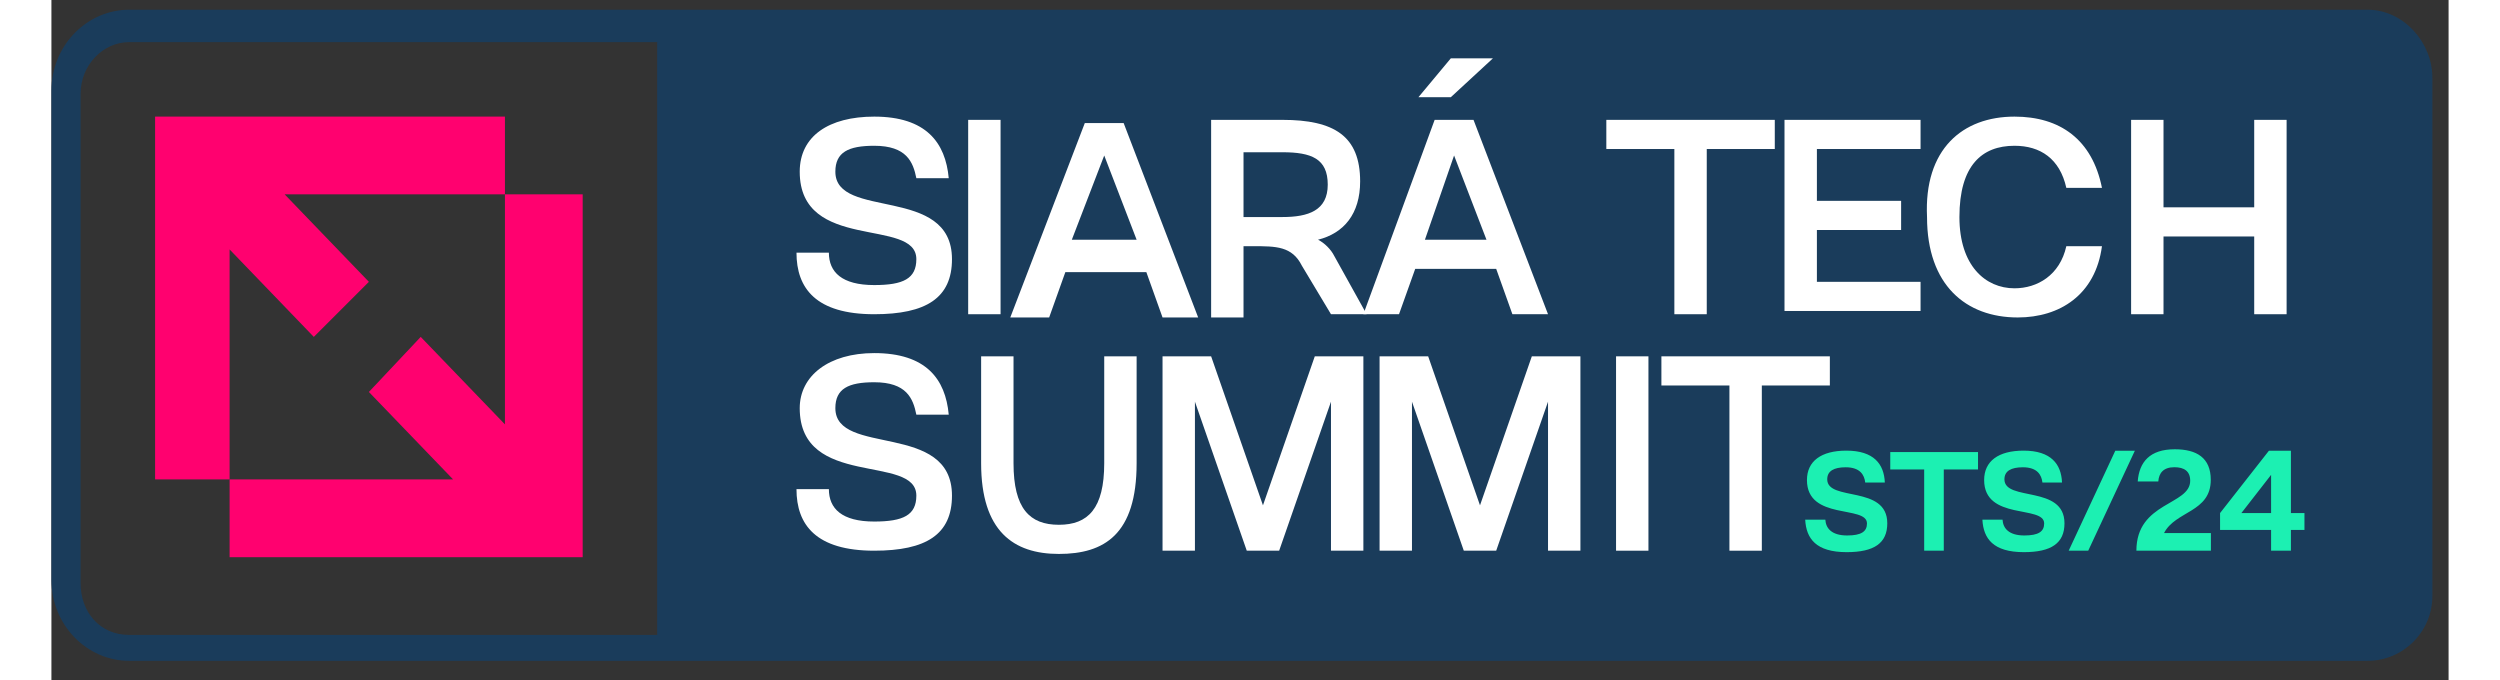
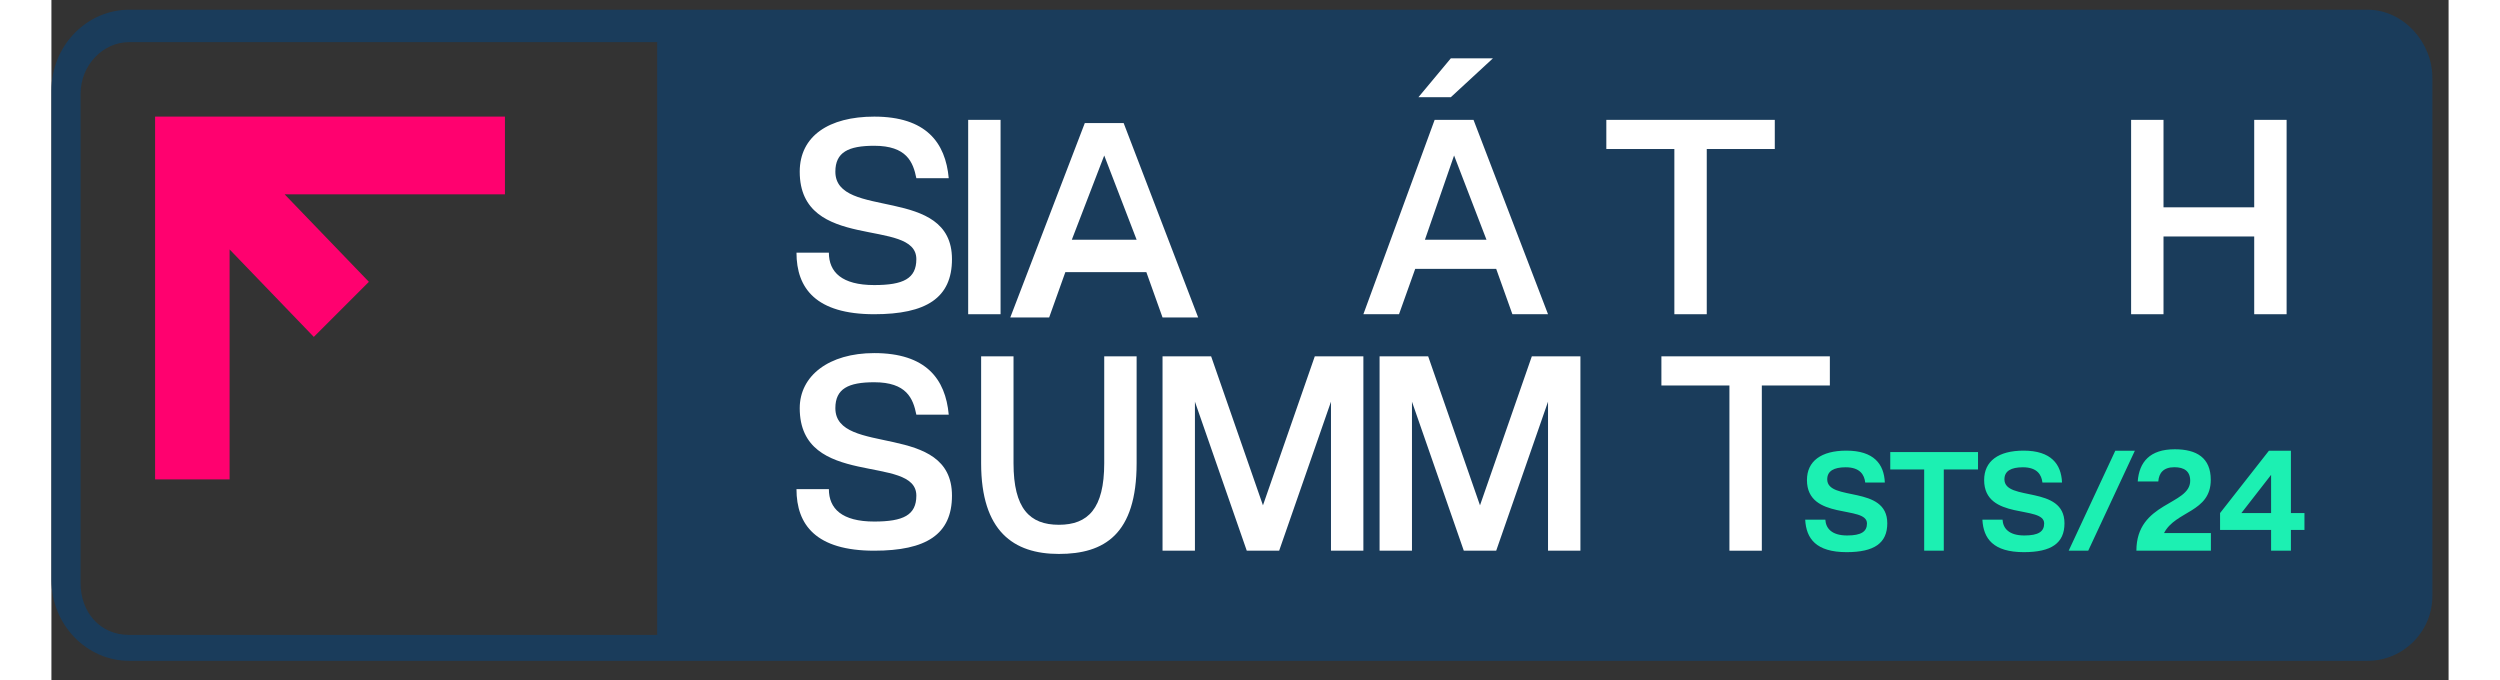
<svg xmlns="http://www.w3.org/2000/svg" width="147" height="40" viewBox="0 0 74 21" fill="none">
  <rect x="0" y="0" width="74" height="21" fill="#333333" stroke="none" />
  <path d="M71.5 0.3H2.4C1.1 0.3 0 1.4 0 2.8V17.9C0 19.3 1.1 20.4 2.4 20.4H71.5C72.6 20.4 73.5 19.5 73.5 18.4V2.4C73.5 1.3 72.6 0.3 71.5 0.3ZM18.7 19.6H2.4C1.5 19.6 0.9 18.9 0.9 18V2.9C0.9 2 1.6 1.3 2.4 1.3H18.7V19.6Z" fill="#1A3C5B" />
  <path d="M54.193 14.819C54.193 14.237 54.631 13.911 55.41 13.911C56.257 13.911 56.575 14.327 56.597 14.896H55.992C55.966 14.663 55.836 14.425 55.388 14.425C55.021 14.425 54.819 14.542 54.819 14.797C54.819 15.491 56.673 14.963 56.673 16.154C56.673 16.767 56.27 17.045 55.419 17.045C54.475 17.045 54.17 16.628 54.139 16.042H54.761C54.775 16.302 54.949 16.53 55.433 16.53C55.872 16.53 56.046 16.409 56.046 16.158C56.046 15.585 54.193 16.078 54.193 14.819ZM56.765 13.955H59.474V14.493H58.417V17H57.812V14.493H56.765V13.955ZM59.663 14.819C59.663 14.237 60.101 13.911 60.88 13.911C61.727 13.911 62.045 14.327 62.067 14.896H61.462C61.436 14.663 61.306 14.425 60.858 14.425C60.491 14.425 60.289 14.542 60.289 14.797C60.289 15.491 62.143 14.963 62.143 16.154C62.143 16.767 61.74 17.045 60.889 17.045C59.945 17.045 59.64 16.628 59.609 16.042H60.231C60.245 16.302 60.419 16.53 60.903 16.53C61.342 16.53 61.516 16.409 61.516 16.158C61.516 15.585 59.663 16.078 59.663 14.819ZM63.711 13.915H64.315L62.876 17H62.273L63.711 13.915ZM66.663 17H64.363C64.363 15.489 66.024 15.602 66.024 14.84C66.024 14.545 65.838 14.423 65.534 14.423C65.198 14.423 65.057 14.604 65.039 14.863H64.404C64.449 14.264 64.776 13.869 65.547 13.869C66.219 13.869 66.659 14.128 66.659 14.813C66.659 15.82 65.57 15.766 65.216 16.456H66.663V17ZM68.521 15.838V14.659L67.604 15.838H68.521ZM66.946 16.36V15.838L68.453 13.915H69.133V15.838H69.551V16.36H69.133V17H68.521V16.36H66.946Z" fill="#1CF0B2" />
  <path d="M14 3.6H5.5H3.2V6V14.8H5.5V7.7L8.1 10.4L9.8 8.7L7.2 6H14V3.6Z" fill="#FF016F" />
-   <path d="M14 6V13.1L11.4 10.4L9.8 12.1L12.4 14.8H5.5V17.2H14H16.4V14.8V6H14Z" fill="#FF016F" />
  <path d="M25.4 3.6C27 3.6 27.6 4.4 27.7 5.5H26.7C26.6 5 26.4 4.5 25.4 4.5C24.6 4.5 24.2 4.7 24.2 5.3C24.2 6.8 27.8 5.7 27.8 8C27.8 9.2 27 9.7 25.4 9.7C23.6 9.7 23 8.9 23 7.8H24C24 8.4 24.4 8.8 25.4 8.8C26.3 8.8 26.7 8.6 26.7 8C26.7 6.7 23.1 7.8 23.1 5.3C23.1 4.2 24 3.6 25.4 3.6Z" fill="white" />
  <path d="M28.3 3.7H29.3V9.7H28.3V3.7Z" fill="white" />
  <path d="M29.6 9.8L31.9 3.8H33.1L35.4 9.8H34.3L33.8 8.4H31.3L30.8 9.8H29.6ZM33.5 7.4L32.5 4.8L31.5 7.4H33.5Z" fill="white" />
-   <path d="M35.7 3.7H38C39.6 3.7 40.4 4.2 40.4 5.6C40.4 6.6 39.9 7.2 39.1 7.4C39.3 7.5 39.5 7.7 39.6 7.9L40.6 9.7H39.5L38.6 8.2C38.3 7.6 37.8 7.6 37.1 7.6H36.8V9.8H35.8V3.7H35.7ZM38 6.7C38.8 6.7 39.4 6.5 39.4 5.7C39.4 4.9 38.9 4.7 38 4.7H36.8V6.7H38Z" fill="white" />
  <path d="M42.7 3.7H43.9L46.2 9.7H45.1L44.6 8.3H42.1L41.6 9.7H40.5L42.7 3.7ZM42.4 7.4H44.3L43.3 4.8L42.4 7.4Z" fill="white" />
  <path d="M53.2 3.7V4.6H51.1V9.7H50.1V4.6H48V3.7H53.2Z" fill="white" />
-   <path d="M53.5 3.7H57.7V4.6H54.5V6.2H57.1V7.1H54.5V8.7H57.7V9.6H53.5V3.7Z" fill="white" />
-   <path d="M60.6 3.6C62 3.6 63 4.3 63.3 5.8H62.2C62 4.9 61.4 4.5 60.6 4.5C59.6 4.5 58.9 5.1 58.9 6.7C58.9 8.2 59.7 8.9 60.6 8.9C61.3 8.9 62 8.5 62.2 7.6H63.3C63.1 9.1 62 9.8 60.7 9.8C59.1 9.8 57.9 8.8 57.9 6.7C57.8 4.6 59 3.6 60.6 3.6Z" fill="white" />
  <path d="M65.2 3.7V6.4H68V3.7H69V9.7H68V7.3H65.2V9.7H64.2V3.7H65.2Z" fill="white" />
  <path d="M25.4 10.9C27 10.9 27.6 11.7 27.7 12.8H26.7C26.6 12.3 26.4 11.8 25.4 11.8C24.6 11.8 24.2 12 24.2 12.6C24.2 14.1 27.8 13 27.8 15.3C27.8 16.5 27 17 25.4 17C23.6 17 23 16.2 23 15.1H24C24 15.7 24.4 16.1 25.4 16.1C26.3 16.1 26.7 15.9 26.7 15.3C26.7 14 23.1 15.1 23.1 12.6C23.1 11.6 24 10.9 25.4 10.9Z" fill="white" />
  <path d="M29.7 11V14.3C29.7 15.7 30.2 16.2 31.1 16.2C32 16.2 32.5 15.7 32.5 14.3V11H33.5V14.3C33.5 16.5 32.5 17.1 31.1 17.1C29.7 17.1 28.7 16.4 28.7 14.3V11H29.7Z" fill="white" />
  <path d="M34.3 11H35.8L37.4 15.6L39 11H40.5V17H39.5V12.4L37.9 17H36.9L35.3 12.4V17H34.3V11Z" fill="white" />
  <path d="M41 11H42.5L44.1 15.6L45.7 11H47.2V17H46.2V12.4L44.6 17H43.6L42 12.4V17H41V11Z" fill="white" />
-   <path d="M48.3 11H49.3V17H48.3V11Z" fill="white" />
  <path d="M54.9 11V11.9H52.8V17H51.8V11.9H49.7V11H54.9Z" fill="white" />
  <path d="M43.2 1.8H44.5L43.2 3H42.2L43.2 1.8Z" fill="white" />
</svg>